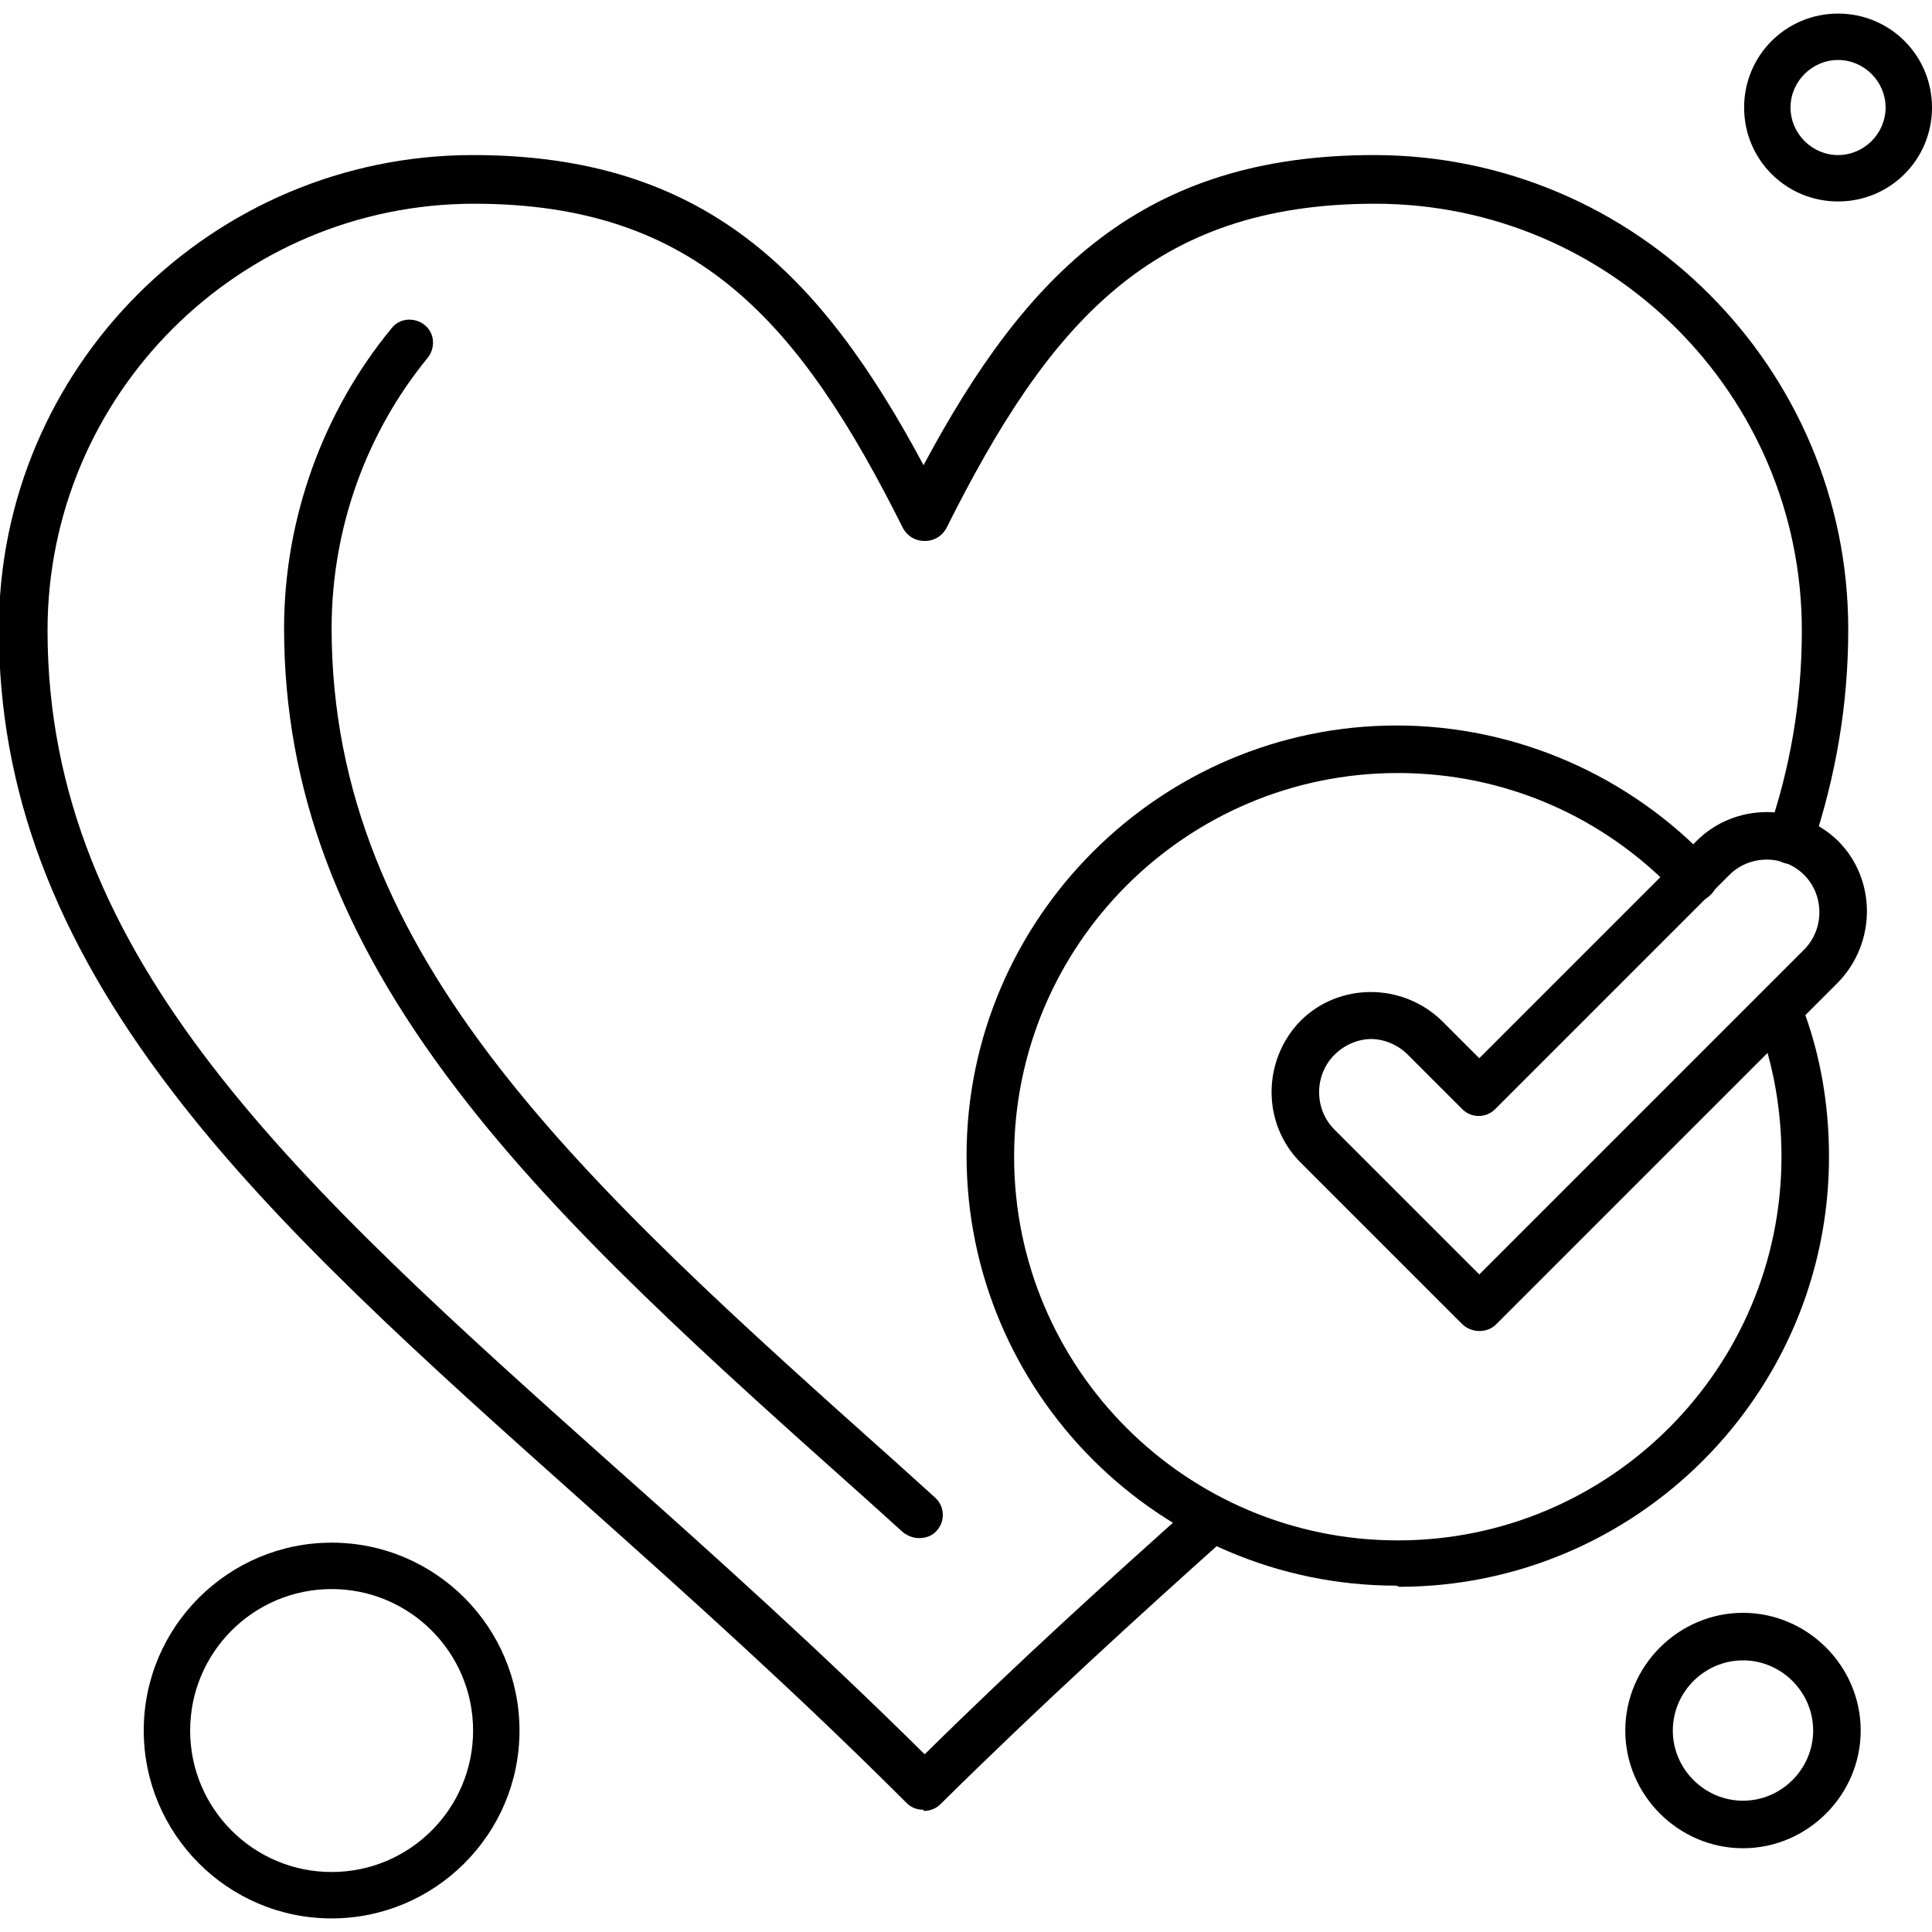
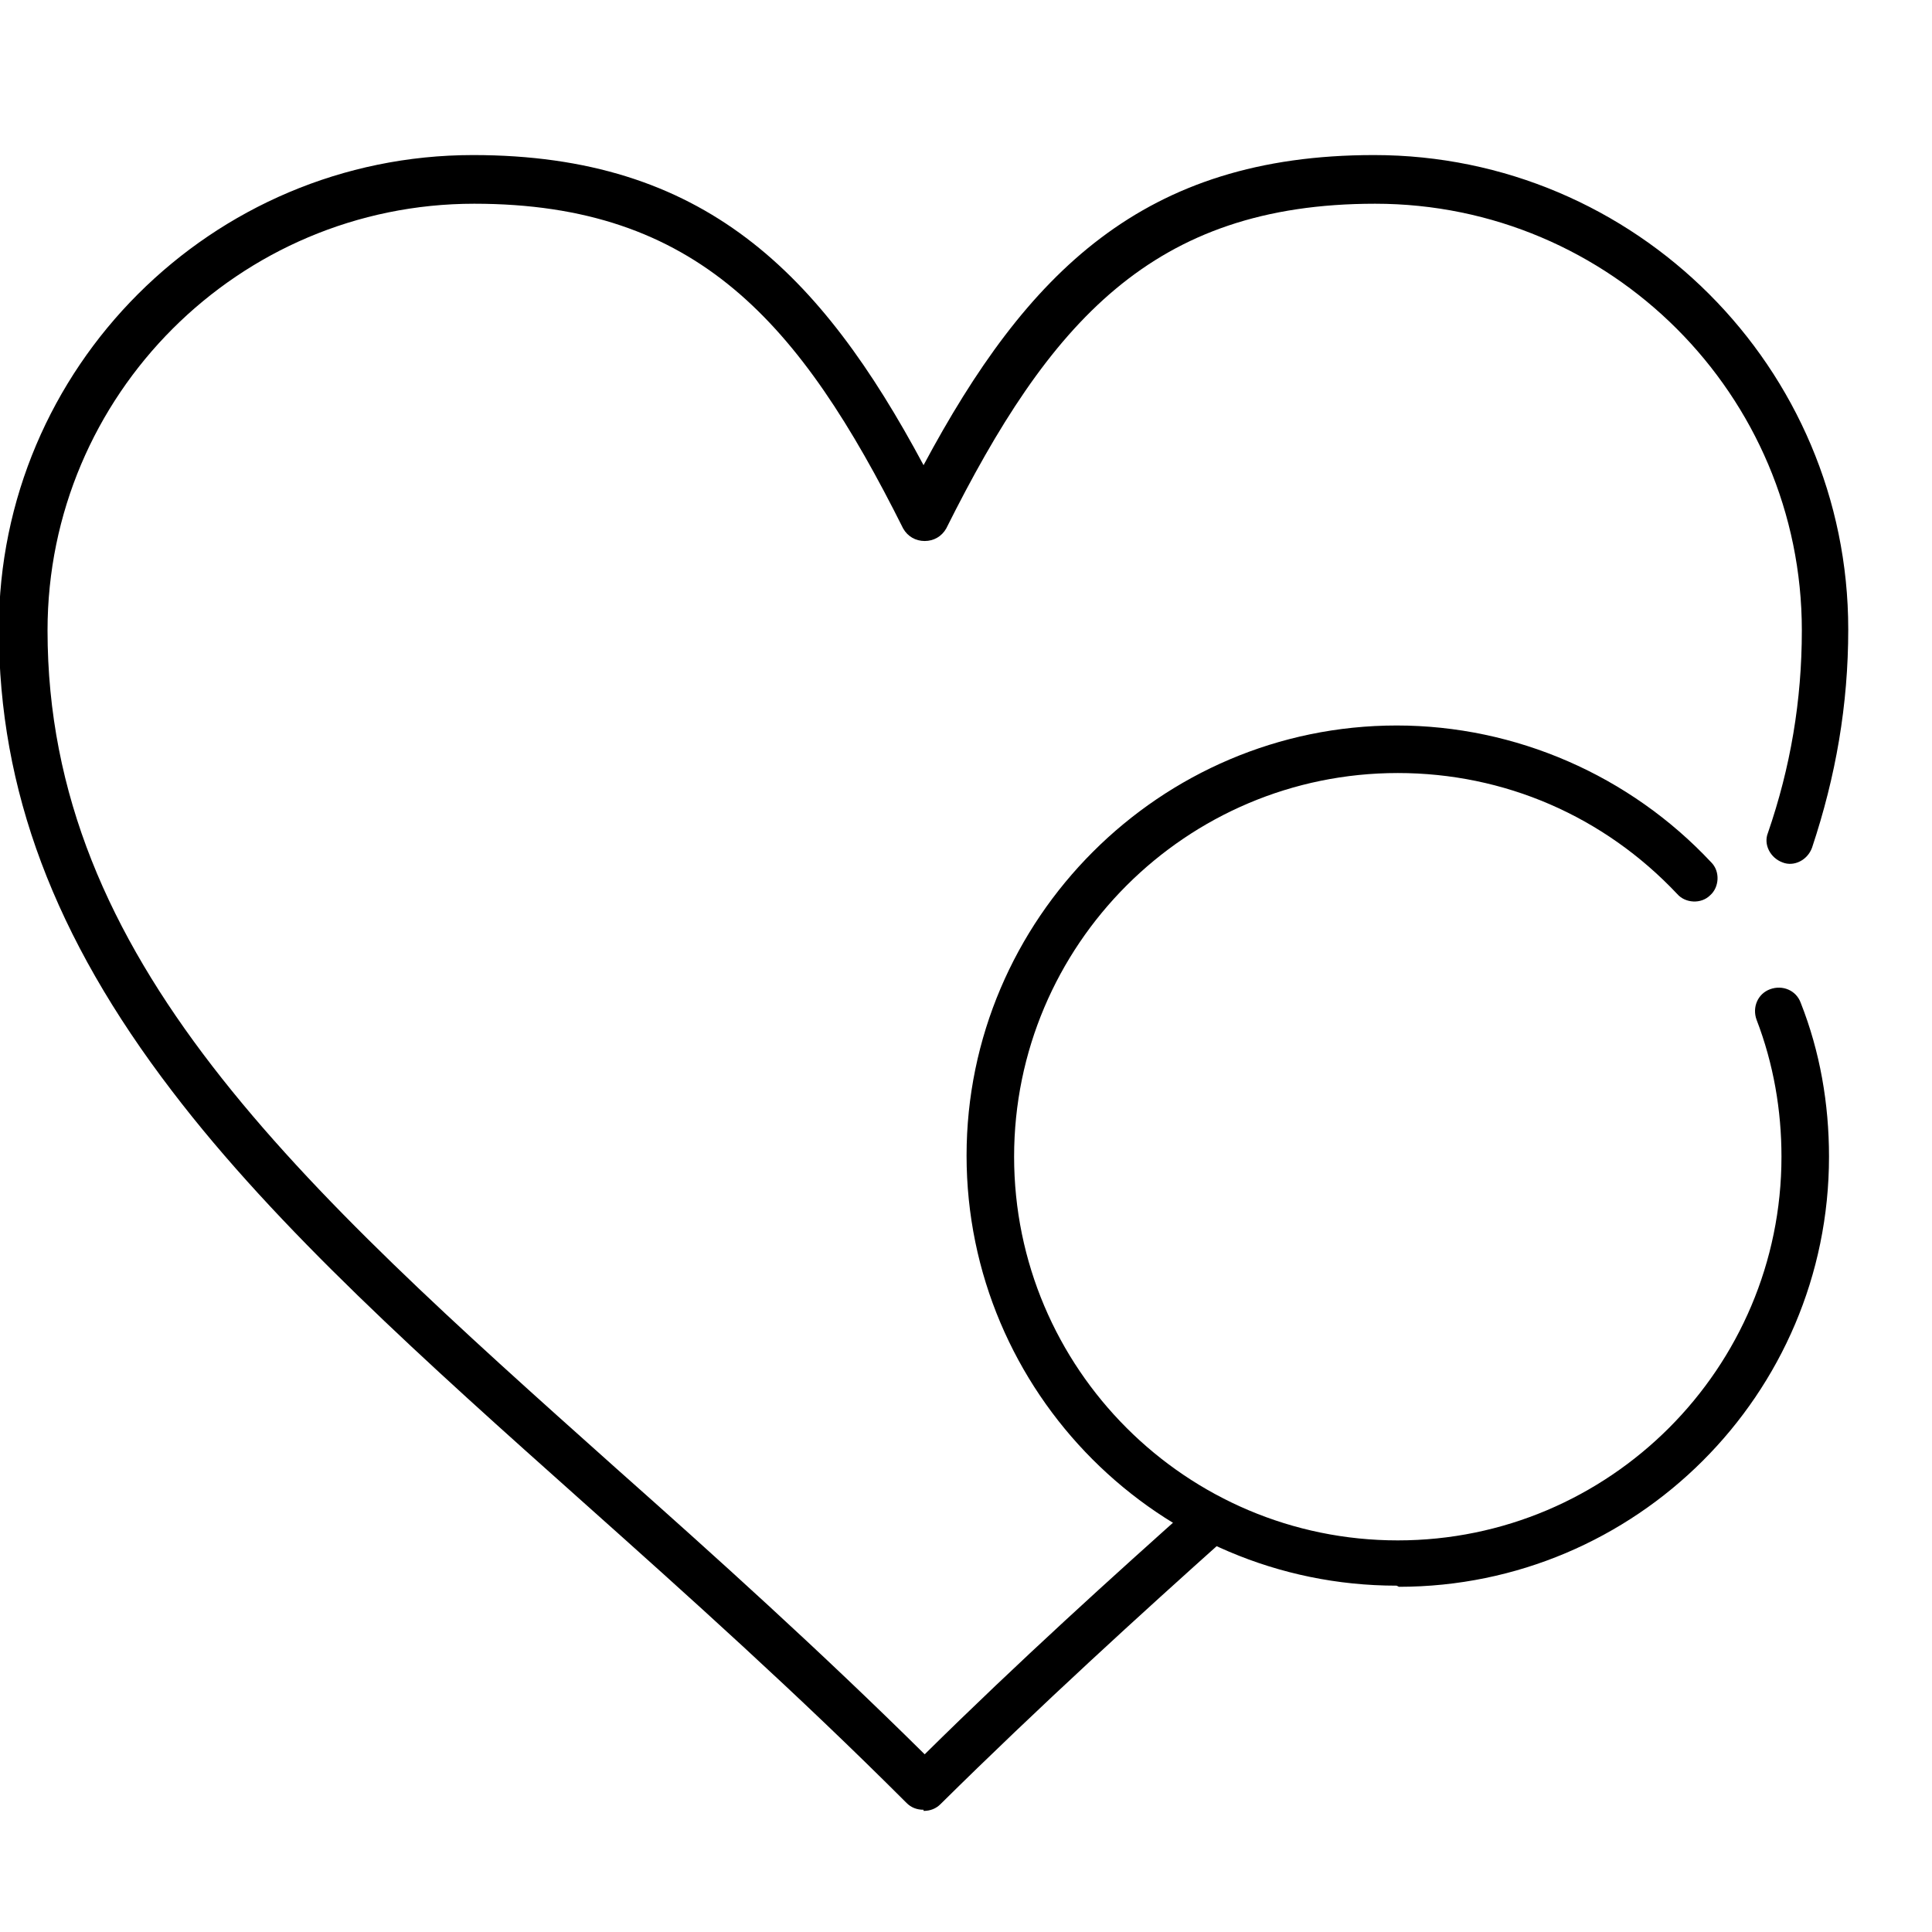
<svg xmlns="http://www.w3.org/2000/svg" clip-rule="evenodd" fill-rule="evenodd" height="512" image-rendering="optimizeQuality" shape-rendering="geometricPrecision" text-rendering="geometricPrecision" viewBox="0 0 1.707 1.707" width="512">
  <g id="Layer_x0020_1">
    <g id="_187274496">
      <g>
        <path id="_187271040" d="m.816 1.599c-.006 0-.011-.002-.015-.006-.097-.097-.193-.183-.286-.266-.139-.124-.27-.241-.363-.363-.104-.136-.153-.266-.153-.408 0-.231.188-.419.419-.419.204 0 .307.104.398.274.091-.17.194-.274.398-.274.231 0 .419.188.419.419 0 .067-.011.13-.032.193-.004.011-.016.017-.026.013-.011-.004-.017-.016-.013-.026.02-.058.03-.117.03-.179 0-.208-.169-.377-.377-.377-.197 0-.288.105-.379.287-.004.007-.011.011-.019.011-.008 0-.015-.004-.019-.011-.091-.182-.182-.287-.379-.287-.208 0-.377.169-.377.377 0 .291.221.489.502.74.089.079.18.161.273.253.083-.082.167-.158.24-.223.009-.008.022-.007.029.002.008.009.007.022-.002.029-.076.068-.165.149-.253.236-.004.004-.009.006-.015.006z" />
      </g>
      <g>
-         <path id="_187267368" d="m.812 1.359c-.005 0-.01-.002-.014-.005l-.031-.028c-.139-.124-.27-.241-.363-.363-.104-.136-.153-.266-.153-.408 0-.096.034-.191.095-.265.007-.009.02-.01.029-.003.009.007.01.02.003.029-.055.067-.085.152-.085.239 0 .291.221.489.502.74l.031.028c.009.008.009.021.002.029-.004.005-.01.007-.016.007z" />
-       </g>
+         </g>
      <g>
        <g>
          <path id="_187270080" d="m1.234 1.401c-.21 0-.38-.171-.38-.38s.171-.38.38-.38c.105 0 .206.044.278.121.008.008.007.022-.001.029-.008.008-.022.007-.029-.001-.065-.069-.153-.107-.247-.107-.187 0-.339.152-.339.339 0 .187.152.339.339.339.187 0 .339-.152.339-.339 0-.041-.007-.082-.022-.121-.004-.011.001-.023.012-.027.011-.004.023.001.027.012.017.043.025.089.025.136 0.0.21-.171.38-.38.38z" />
        </g>
        <g>
-           <path id="_187275480" d="m1.307 1.176c-.005 0-.011-.002-.015-.006l-.143-.143c-.034-.034-.034-.09 0-.125.034-.034.09-.034.125 0l.033.033.192-.192c.034-.034.09-.034.125 0 .034.034.034.09 0 .125l-.302.302c-.004.004-.009.006-.015.006zm-.095-.258c-.012 0-.024.005-.033.014-.018.018-.018.048 0 .066l.128.128.287-.287c.018-.018.018-.048 0-.066-.018-.018-.048-.018-.066 0l-.207.207c-.008.008-.021.008-.029 0l-.048-.048c-.009-.009-.021-.014-.033-.014z" />
-         </g>
+           </g>
      </g>
      <g>
-         <path id="_187271976" d="m1.624.178c-.046 0-.083-.037-.083-.083 0-.046.037-.083.083-.083.046 0 .083.037.083.083 0 .046-.037.083-.083.083zm0-.125c-.023 0-.042.019-.042.042 0 .023.019.042.042.042.023 0 .042-.019.042-.042 0-.023-.019-.042-.042-.042z" />
-       </g>
+         </g>
      <g>
-         <path id="_187269000" d="m.293 1.695c-.092 0-.166-.075-.166-.166 0-.092.075-.166.166-.166.092 0 .166.075.166.166 0 .092-.075.166-.166.166zm0-.291c-.069 0-.125.056-.125.125 0 .069.056.125.125.125.069 0 .125-.056.125-.125 0-.069-.056-.125-.125-.125z" />
-       </g>
+         </g>
      <g>
-         <path id="_187263816" d="m1.54 1.633c-.057 0-.104-.047-.104-.104 0-.057.047-.104.104-.104.057 0 .104.047.104.104 0.0.057-.047.104-.104.104zm0-.166c-.034 0-.062.028-.062.062 0 .034.028.062.062.062.034 0 .062-.028.062-.062 0-.034-.028-.062-.062-.062z" />
-       </g>
+         </g>
    </g>
  </g>
</svg>